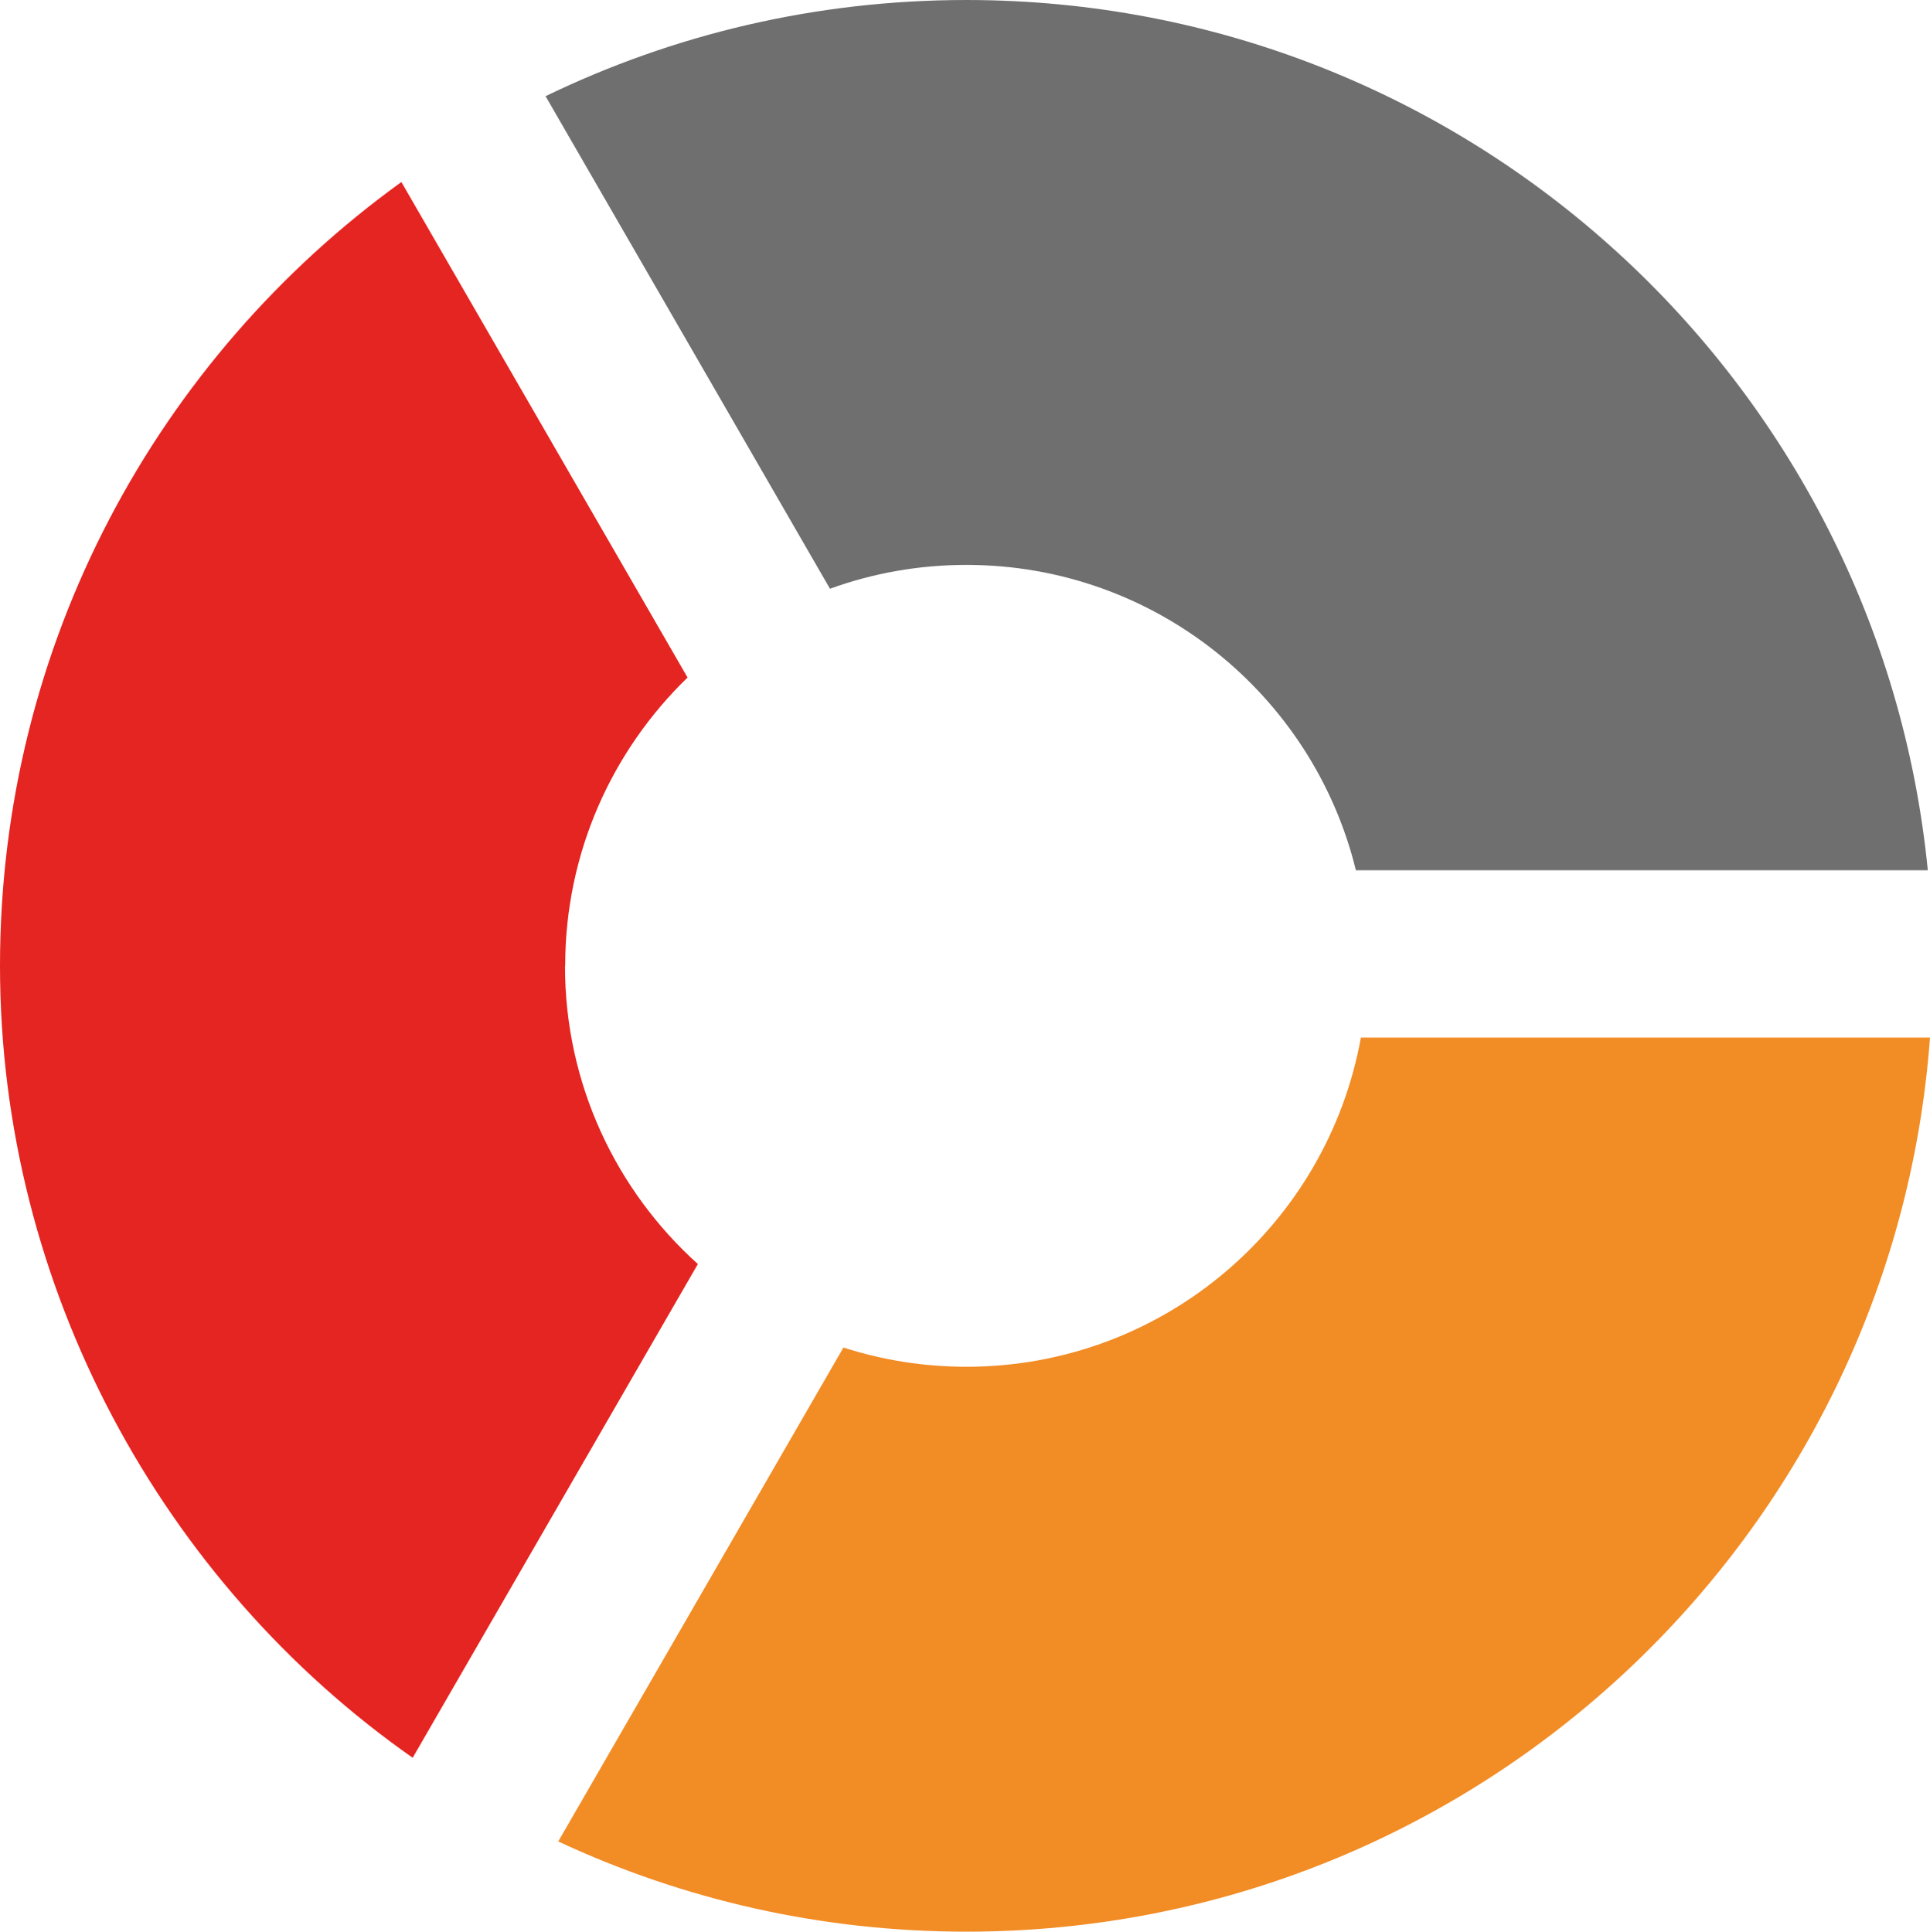
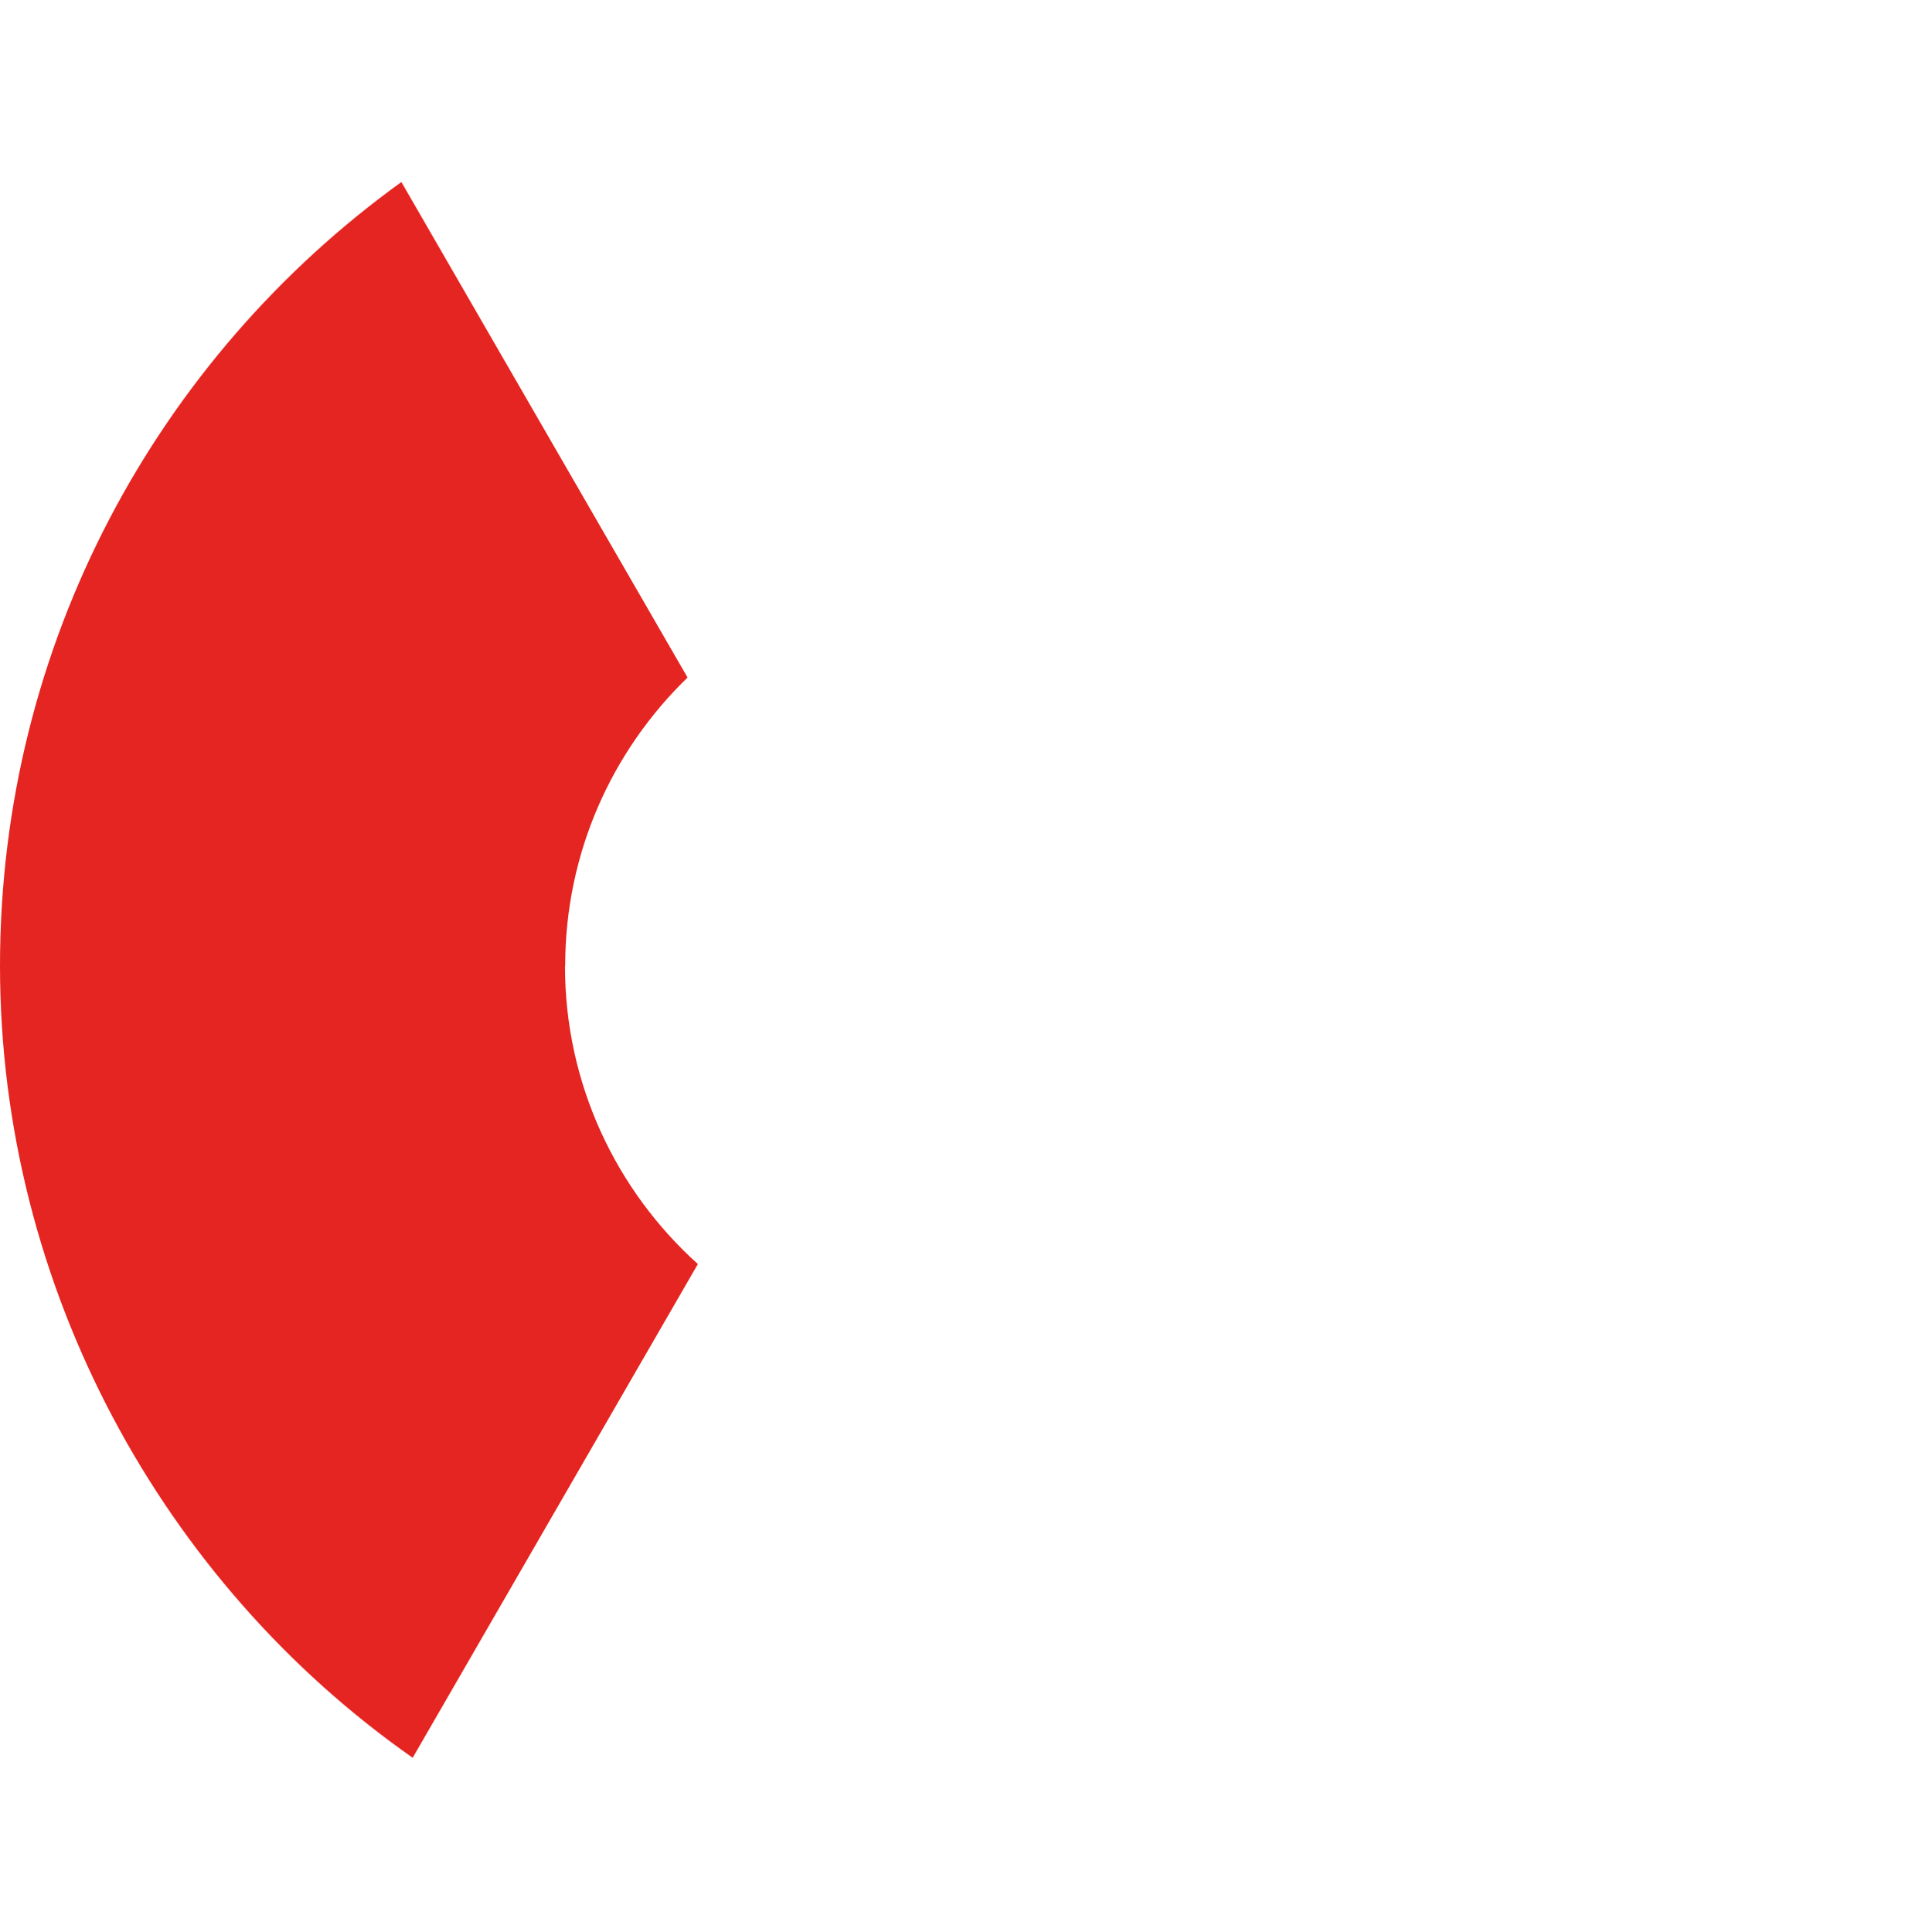
<svg xmlns="http://www.w3.org/2000/svg" xmlns:ns1="http://sodipodi.sourceforge.net/DTD/sodipodi-0.dtd" xmlns:ns2="http://www.inkscape.org/namespaces/inkscape" id="_11" data-name="11" viewBox="0 0 97.32 97.42" version="1.1" ns1:docname="sublogo.svg" width="97.32" height="97.42" ns2:version="1.1.1 (1:1.1+202109281944+c3084ef5ed)">
  <ns1:namedview id="namedview61" pagecolor="#505050" bordercolor="#eeeeee" borderopacity="1" ns2:pageshadow="0" ns2:pageopacity="0" ns2:pagecheckerboard="0" showgrid="false" width="97.32px" ns2:zoom="0.70891006" ns2:cx="419.65831" ns2:cy="265.90115" ns2:window-width="1846" ns2:window-height="1016" ns2:window-x="74" ns2:window-y="27" ns2:window-maximized="1" ns2:current-layer="g56" />
  <defs id="defs4">
    <style id="style2">
      .cls-1 {
        fill: #f28c25;
      }

      .cls-2 {
        fill: #fff;
      }

      .cls-3 {
        fill: #706f6f;
      }

      .cls-4 {
        fill: #e52521;
      }

      .cls-5 {
        fill: #1d1d1b;
      }
    </style>
  </defs>
  <g id="g58" transform="translate(-49.525,72.398)">
    <g id="g56" transform="translate(342.121,-144.916)" ns2:export-filename="/home/giovanni/DiferencialService/CustomerDeviceHub/packages/frontend/src/assets/sublogo.png" ns2:export-xdpi="96" ns2:export-ydpi="96">
-       <path class="cls-3" d="m -250.736,102.208 c 2.15,-0.78 4.46,-1.2 6.87,-1.2 9.51,0 17.48,6.56 19.64,15.4 h 28.84 c -2.43,-24.64 -23.21,-43.89 -48.48,-43.89 -7.6,0 -14.8,1.74 -21.22,4.85 l 14.34,24.84 z" id="path50" ns2:export-filename="/home/giovanni/DiferencialService/CustomerDeviceHub/packages/frontend/src/assets/sublogo.png" ns2:export-xdpi="96" ns2:export-ydpi="96" />
-       <path class="cls-1" d="m -223.976,124.858 c -1.71,9.44 -9.96,16.59 -19.89,16.59 -2.16,0 -4.24,-0.34 -6.2,-0.97 l -14.38,24.91 c 6.25,2.92 13.22,4.55 20.58,4.55 25.69,0 46.73,-19.88 48.59,-45.09 h -28.69 z" id="path52" ns2:export-filename="/home/giovanni/DiferencialService/CustomerDeviceHub/packages/frontend/src/assets/sublogo.png" ns2:export-xdpi="96" ns2:export-ydpi="96" />
      <path class="cls-4" d="m -264.096,121.228 c 0,-5.71 2.37,-10.86 6.17,-14.54 l -14.43,-24.99 c -12.26,8.85 -20.24,23.26 -20.24,39.53 0,16.27 8.23,31.13 20.81,39.94 l 14.38,-24.9 c -4.11,-3.7 -6.7,-9.07 -6.7,-15.03 z" id="path54" ns2:export-filename="/home/giovanni/DiferencialService/CustomerDeviceHub/packages/frontend/src/assets/sublogo.png" ns2:export-xdpi="96" ns2:export-ydpi="96" />
    </g>
  </g>
</svg>